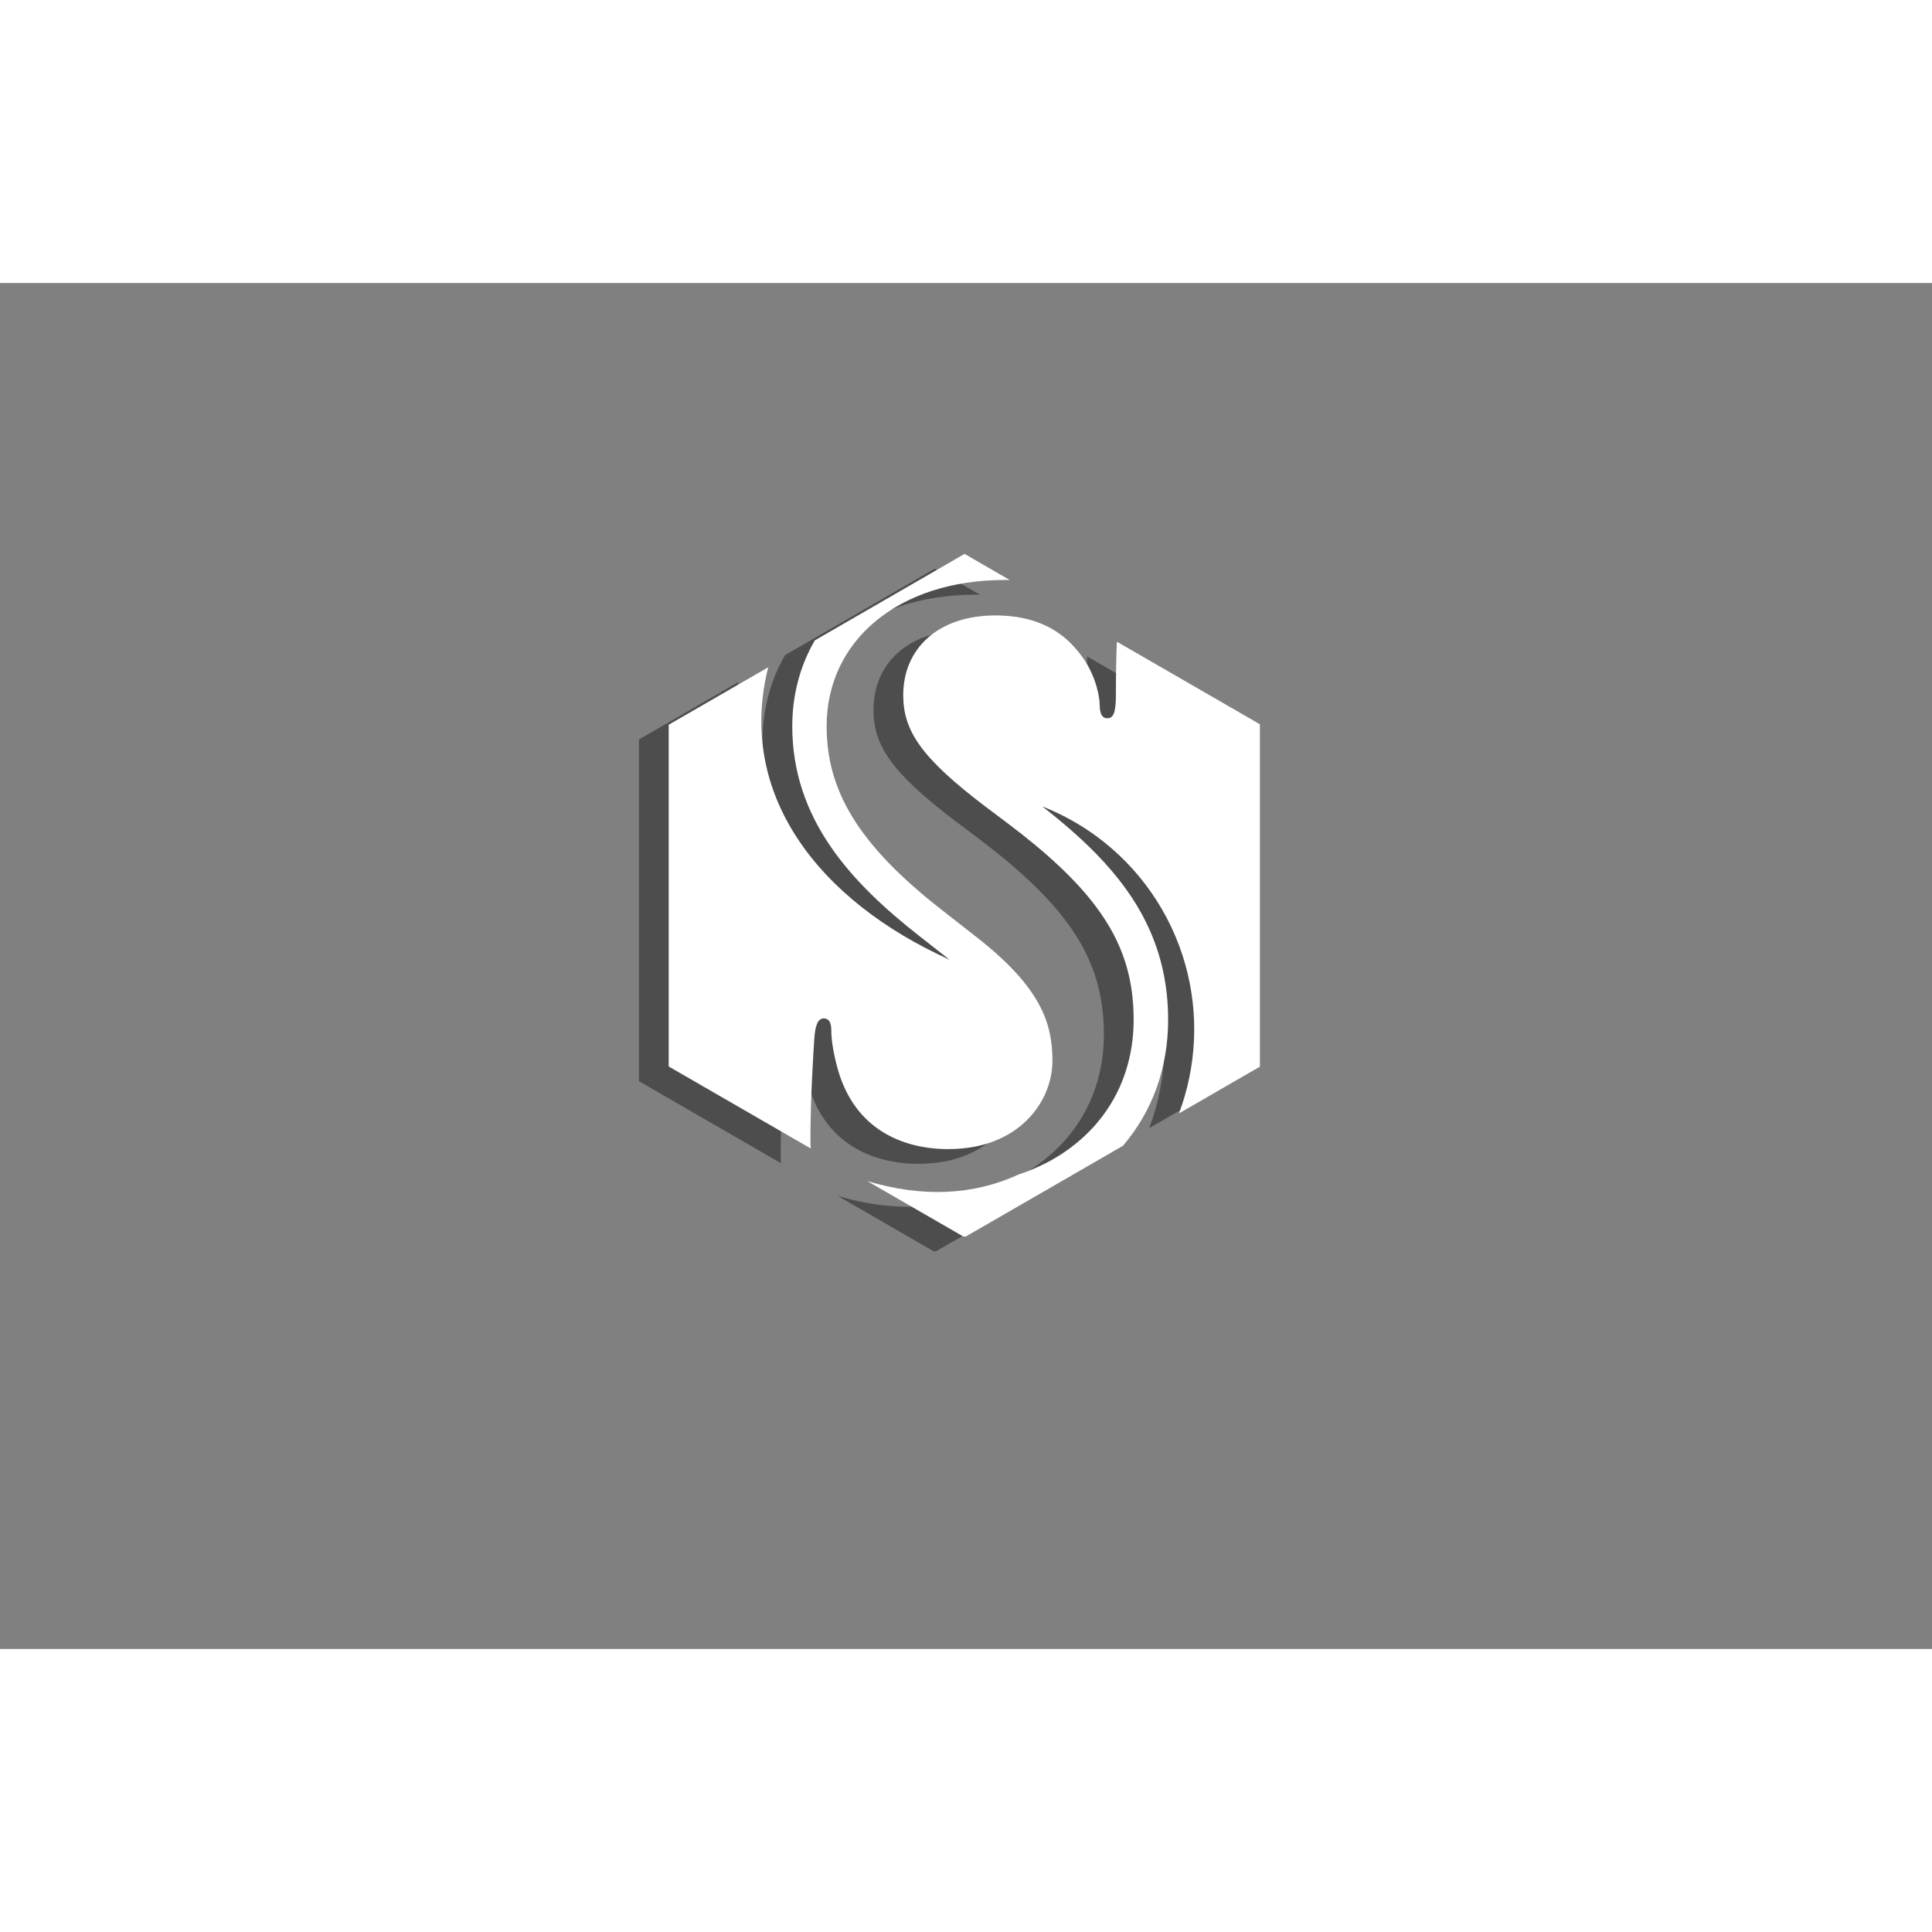
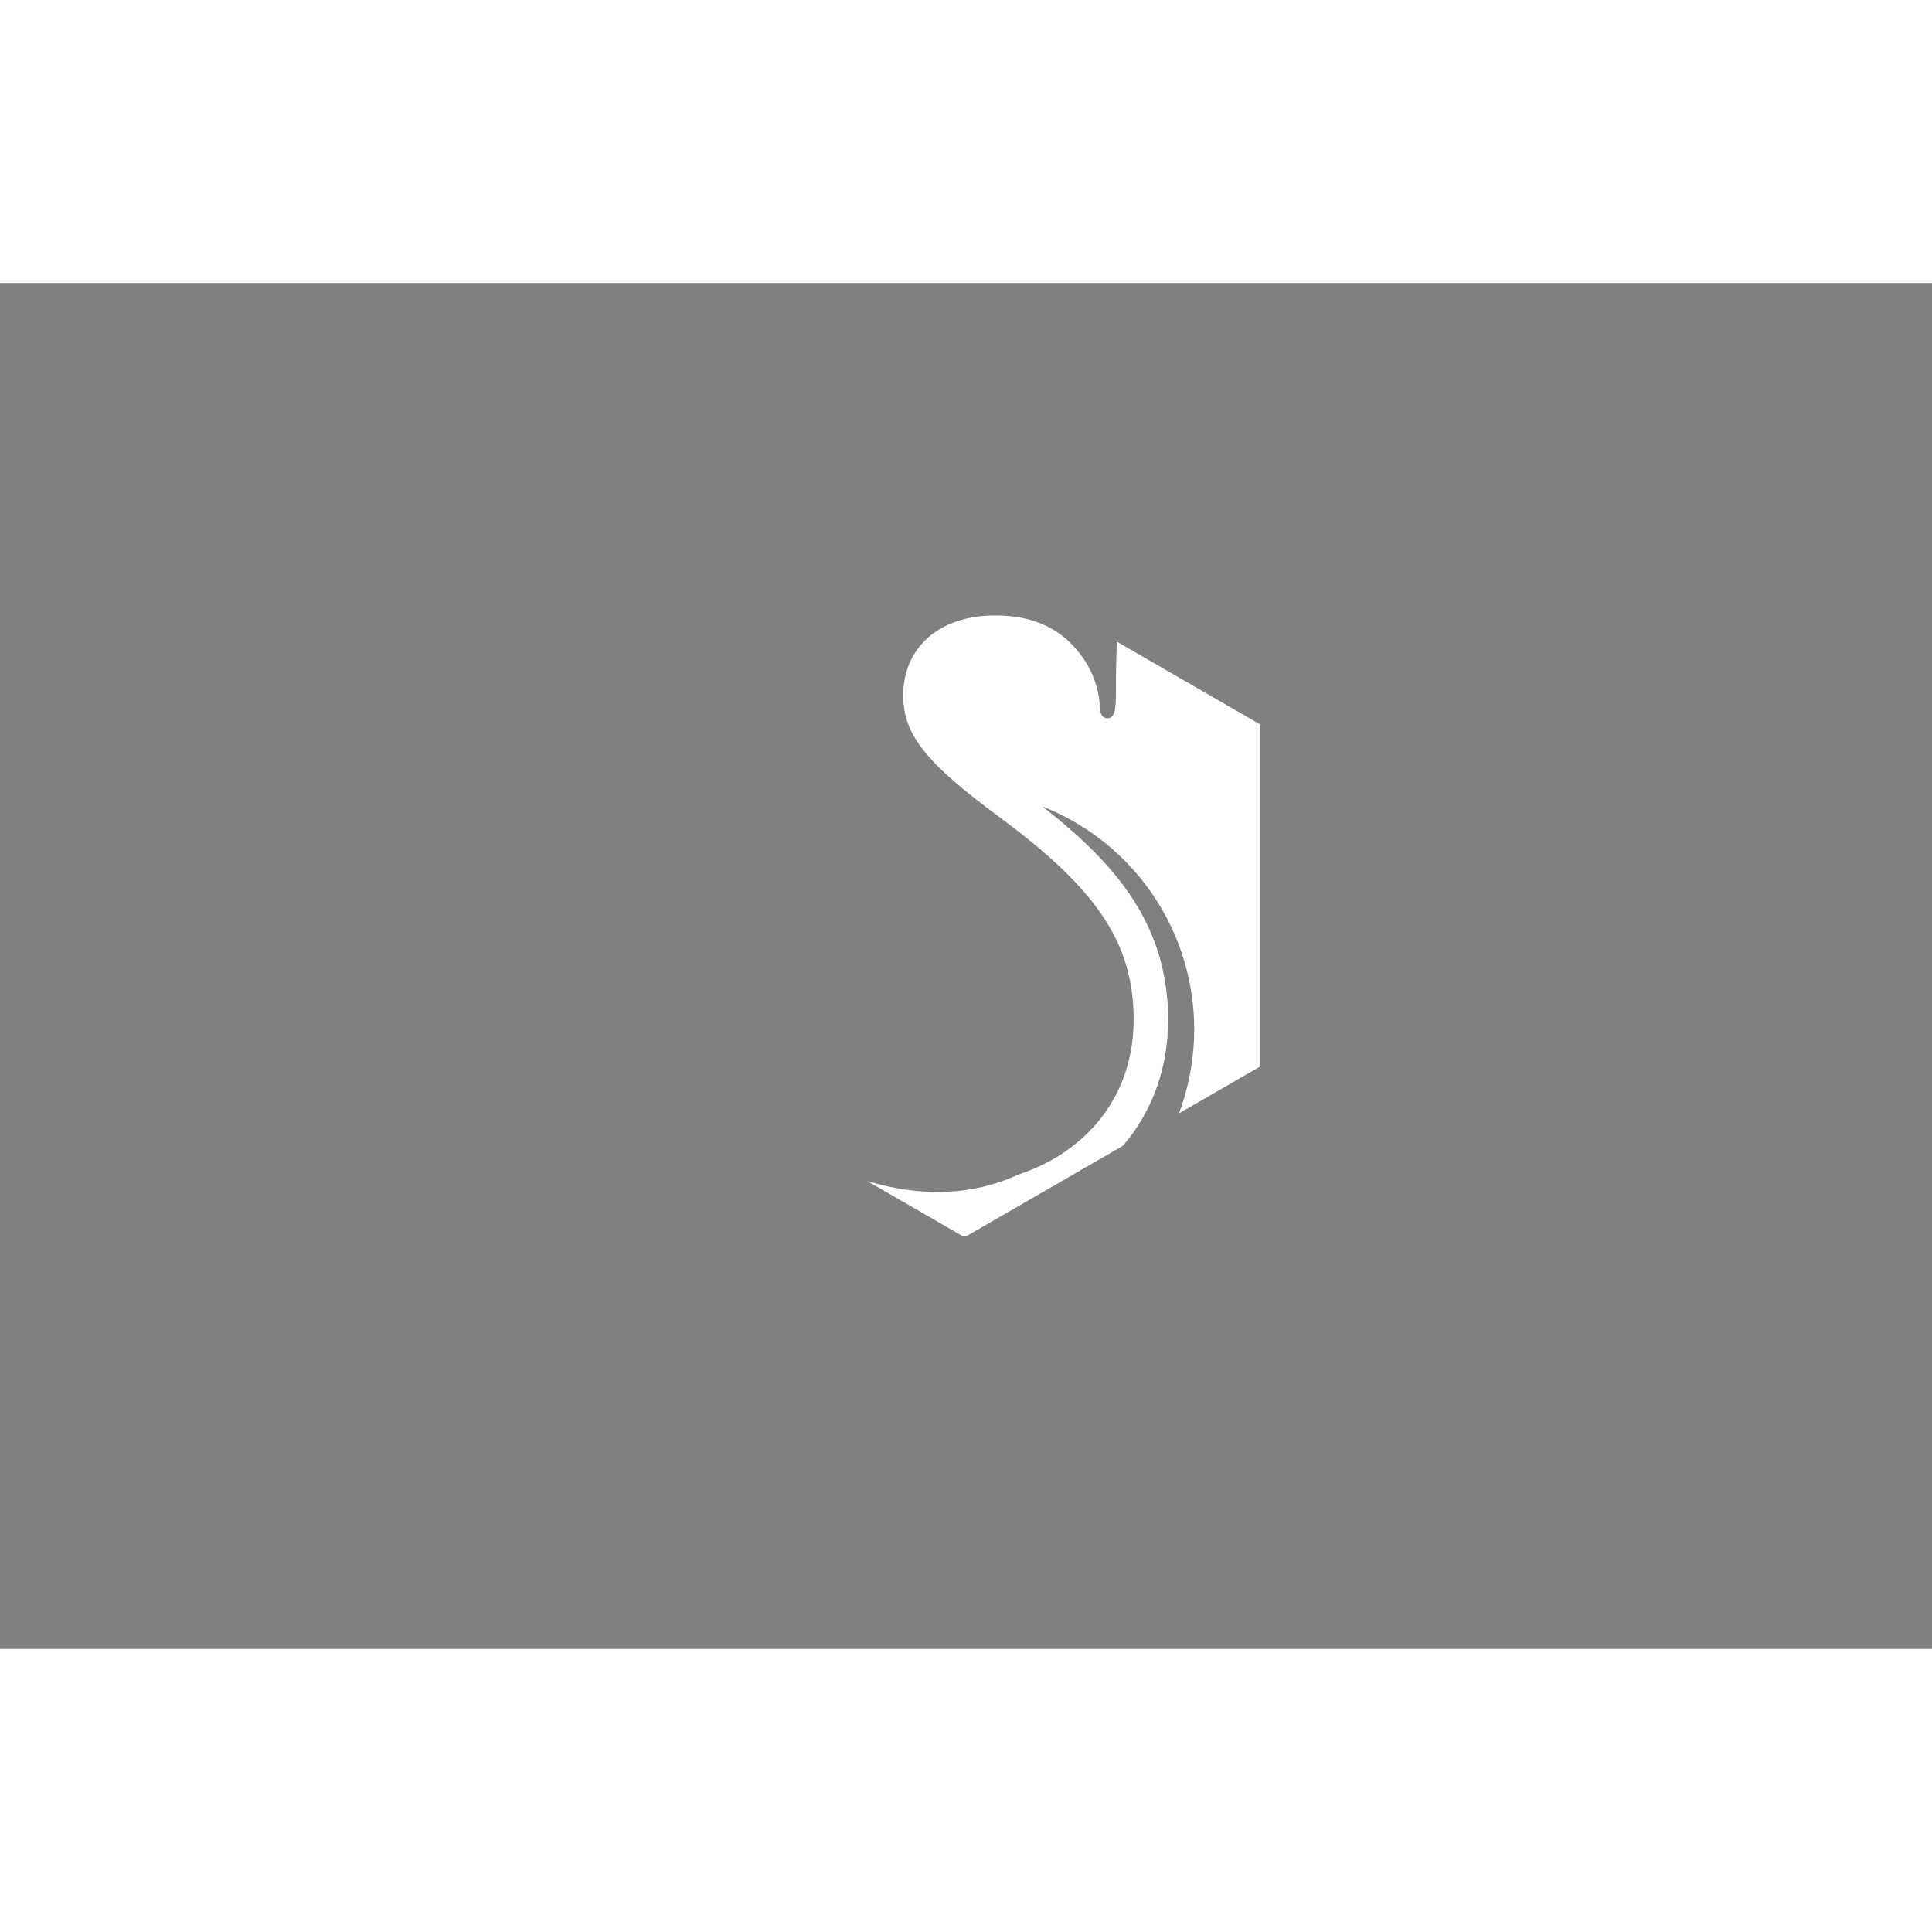
<svg xmlns="http://www.w3.org/2000/svg" width="1500" zoomAndPan="magnify" viewBox="0 0 842.25 595.5" height="1500" preserveAspectRatio="xMidYMid meet" version="1.0">
  <rect x="0" y="0" width="842.25" height="595.5" fill="#808080" stroke="none" />
  <defs>
    <filter x="0%" y="0%" width="100%" height="100%" id="ad1d967ed6">
      <feColorMatrix values="0 0 0 0 1 0 0 0 0 1 0 0 0 0 1 0 0 0 1 0" color-interpolation-filters="sRGB" />
    </filter>
    <mask id="6873abcce6">
      <g filter="url(#ad1d967ed6)">
-         <rect x="-84.225" width="1010.7" fill="#000000" y="-59.55" height="714.6" fill-opacity="0.4" />
-       </g>
+         </g>
    </mask>
    <clipPath id="f3596e0113">
      <path d="M 87 27 L 258.289 27 L 258.289 298.102 L 87 298.102 Z M 87 27 " clip-rule="nonzero" />
    </clipPath>
    <clipPath id="37af1e75bd">
-       <path d="M 0.418 0.504 L 168 0.504 L 168 261 L 0.418 261 Z M 0.418 0.504 " clip-rule="nonzero" />
-     </clipPath>
+       </clipPath>
    <clipPath id="d8d17b7ed1">
-       <rect x="0" width="261" y="0" height="300" />
-     </clipPath>
+       </clipPath>
    <clipPath id="fab379f170">
      <path d="M 378 144 L 549.254 144 L 549.254 415.68 L 378 415.68 Z M 378 144 " clip-rule="nonzero" />
    </clipPath>
    <clipPath id="3283c25af1">
-       <path d="M 291.387 118.082 L 459 118.082 L 459 378 L 291.387 378 Z M 291.387 118.082 " clip-rule="nonzero" />
-     </clipPath>
+       </clipPath>
  </defs>
  <g mask="url(#6873abcce6)">
    <g transform="matrix(1, 0, 0, 1, 278, 124)">
      <g clip-path="url(#d8d17b7ed1)">
        <g clip-path="url(#f3596e0113)">
          <path fill="#000000" d="M 186.977 248.953 C 182.824 253.777 177.727 258.293 171.547 262.324 C 165.641 266.109 159.477 268.93 153.203 271.023 C 133.301 280.164 111.281 281.141 87.168 273.969 L 129.531 298.414 L 176.996 271.023 L 193.828 261.301 C 193.902 261.254 193.965 261.211 194.039 261.164 L 198.574 258.539 C 211.422 243.535 218.273 224.582 218.273 203.66 C 218.273 173.047 205.762 150.645 187.004 131.367 C 179.926 124.09 171.957 117.266 163.426 110.613 C 171.898 113.941 179.816 118.336 187.004 123.602 C 205.625 137.258 219.418 156.898 225.785 179.625 C 231.828 201.219 230.699 223.895 223.008 244.422 L 258.535 223.91 L 258.535 74.934 L 195.934 38.797 C 195.688 44.609 195.508 52.164 195.508 62.055 C 195.508 69.469 194.5 72.172 191.797 72.172 C 189.434 72.172 188.426 70.141 188.426 66.098 C 188.426 64.707 188.074 61.746 187.004 58.117 C 185.754 53.828 183.496 48.594 179.664 43.863 C 174.613 37.453 164.832 27.348 142.918 27.348 C 117.965 27.348 102.797 41.848 102.797 62.066 C 102.797 77.574 110.547 89.371 138.535 110.613 L 147.969 117.695 C 165.547 130.91 178.23 142.754 186.988 154.52 C 198.559 170.055 203.242 185.438 203.242 203.66 C 203.242 218.234 199.121 234.852 186.988 248.938 Z M 186.977 248.953 " fill-opacity="1" fill-rule="evenodd" />
        </g>
        <g clip-path="url(#37af1e75bd)">
-           <path fill="#000000" d="M 122.664 259.973 C 153.004 259.973 167.836 239.418 167.836 221.547 C 167.836 205.02 162.785 189.512 134.797 167.613 L 119.293 155.48 C 82.207 126.484 69.402 102.891 69.402 75.59 C 69.402 38.504 100.414 11.875 147.281 11.875 C 147.938 11.875 148.578 11.875 149.219 11.891 L 129.531 0.52 L 64.246 38.215 C 64.184 38.336 64.109 38.445 64.047 38.566 C 57.562 49.906 54.418 62.559 54.418 75.59 C 54.418 116.078 79.797 143.609 110.074 167.309 L 122.969 177.41 C 65.895 151.695 30 105.273 43.934 49.949 L 0.547 74.996 L 0.547 223.973 L 62.477 259.73 C 62.367 258.66 62.34 257.426 62.34 255.945 C 62.34 237.402 63.68 217.18 64.031 211.777 C 64.367 206.727 65.375 203.02 68.078 203.02 C 71.113 203.02 71.449 206.055 71.449 208.758 C 71.449 213.137 72.793 220.219 74.484 225.957 C 81.902 250.906 101.789 260.004 122.695 260.004 Z M 122.664 259.973 " fill-opacity="1" fill-rule="evenodd" />
-         </g>
+           </g>
      </g>
    </g>
  </g>
  <g clip-path="url(#fab379f170)">
    <path fill="#ffffff" d="M 477.941 366.531 C 473.793 371.355 468.695 375.871 462.516 379.898 C 456.609 383.684 450.441 386.508 444.172 388.598 C 424.27 397.742 402.25 398.719 378.137 391.543 L 420.5 415.992 L 467.961 388.598 L 484.797 378.879 C 484.871 378.832 484.934 378.785 485.008 378.742 L 489.543 376.117 C 502.391 361.113 509.242 342.16 509.242 321.238 C 509.242 290.625 496.73 268.219 477.973 248.945 C 470.895 241.668 462.926 234.844 454.395 228.191 C 462.867 231.516 470.785 235.914 477.973 241.176 C 496.594 254.836 510.387 274.477 516.754 297.199 C 522.797 318.797 521.668 341.473 513.973 362 L 549.504 341.488 L 549.504 192.512 L 486.902 156.371 C 486.656 162.188 486.473 169.742 486.473 179.629 C 486.473 187.047 485.469 189.75 482.766 189.75 C 480.398 189.75 479.395 187.719 479.395 183.676 C 479.395 182.285 479.043 179.324 477.973 175.691 C 476.723 171.406 474.465 166.168 470.633 161.438 C 465.582 155.031 455.801 144.926 433.887 144.926 C 408.934 144.926 393.762 159.426 393.762 179.645 C 393.762 195.152 401.516 206.945 429.504 228.191 L 438.938 235.273 C 456.516 248.488 469.199 260.332 477.957 272.098 C 489.527 287.633 494.211 303.016 494.211 321.238 C 494.211 335.812 490.09 352.43 477.957 366.516 Z M 477.941 366.531 " fill-opacity="1" fill-rule="evenodd" />
  </g>
  <g clip-path="url(#3283c25af1)">
    <path fill="#ffffff" d="M 413.633 377.551 C 443.973 377.551 458.805 356.992 458.805 339.121 C 458.805 322.594 453.754 307.09 425.766 285.191 L 410.262 273.059 C 373.176 244.062 360.371 220.469 360.371 193.168 C 360.371 156.082 391.383 129.453 438.25 129.453 C 438.906 129.453 439.547 129.453 440.188 129.469 L 420.5 118.098 L 355.215 155.793 C 355.152 155.914 355.078 156.02 355.016 156.145 C 348.531 167.48 345.387 180.133 345.387 193.168 C 345.387 233.652 370.766 261.184 401.043 284.887 L 413.938 294.988 C 356.863 269.273 320.969 222.848 334.902 167.527 L 291.516 192.57 L 291.516 341.551 L 353.445 377.305 C 353.336 376.238 353.309 375 353.309 373.52 C 353.309 354.98 354.648 334.758 355 329.355 C 355.336 324.305 356.344 320.598 359.043 320.598 C 362.082 320.598 362.418 323.633 362.418 326.336 C 362.418 330.715 363.762 337.797 365.453 343.531 C 372.871 368.484 392.758 377.582 413.664 377.582 Z M 413.633 377.551 " fill-opacity="1" fill-rule="evenodd" />
  </g>
</svg>